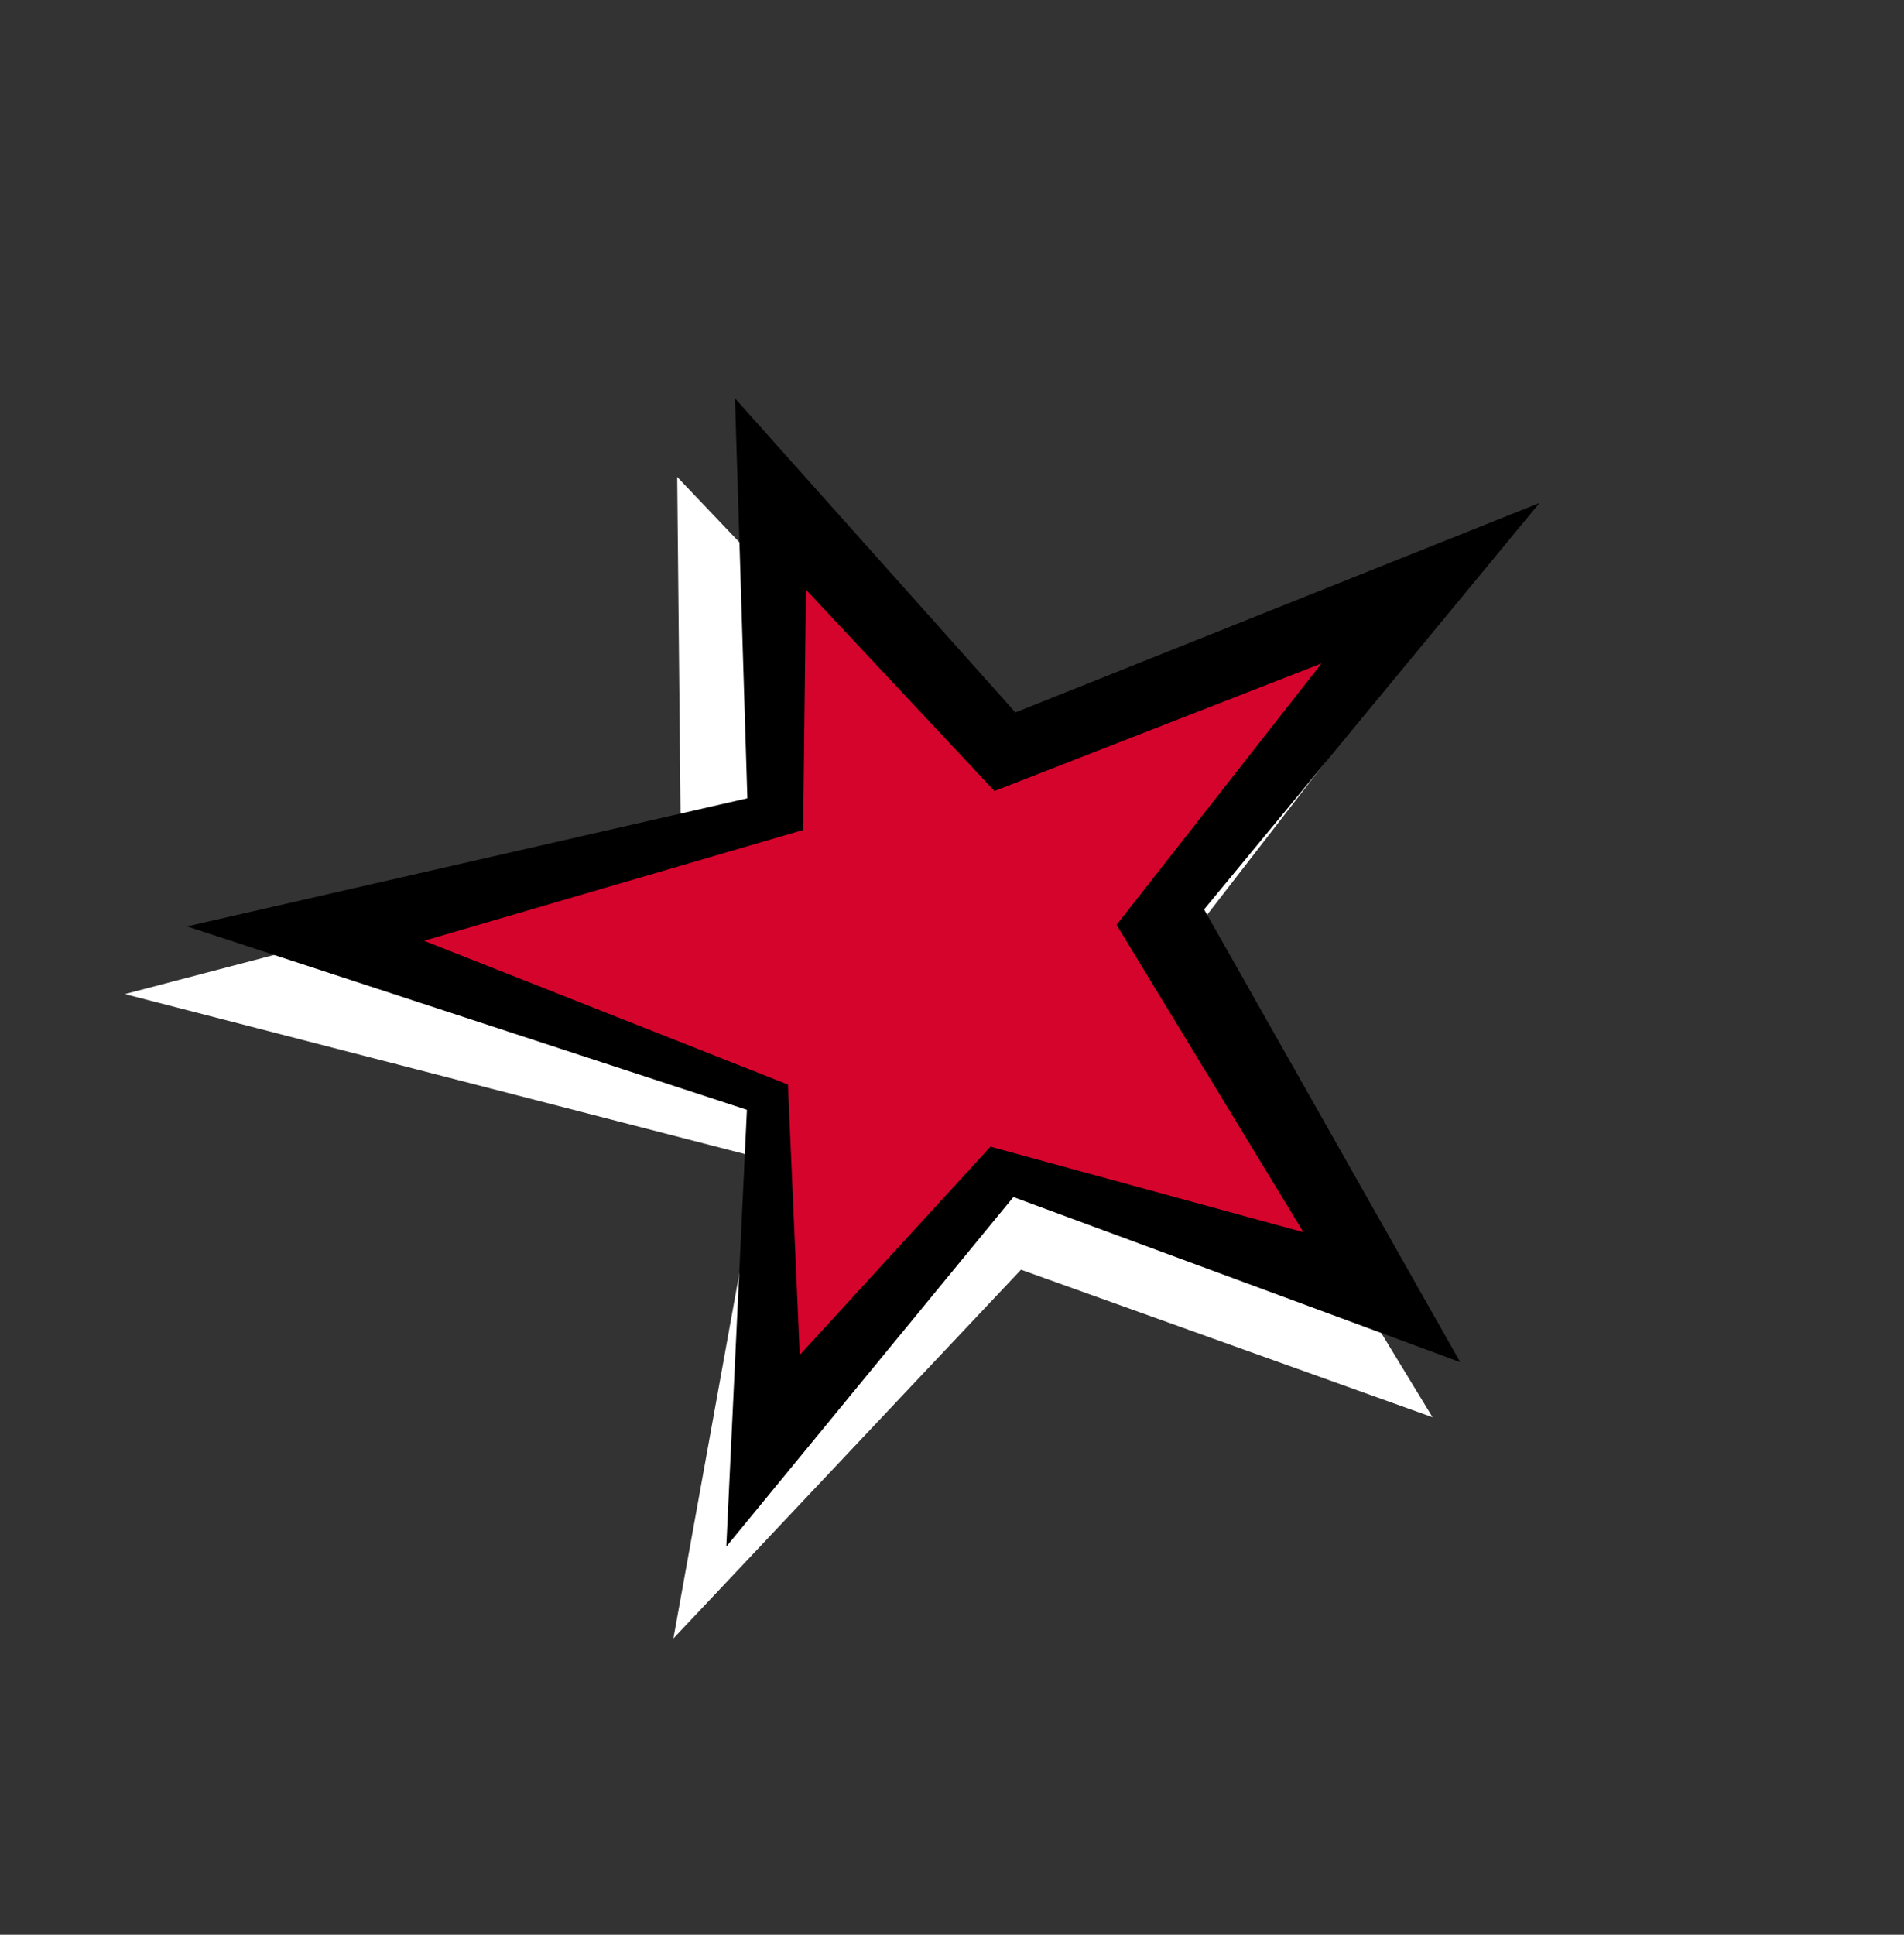
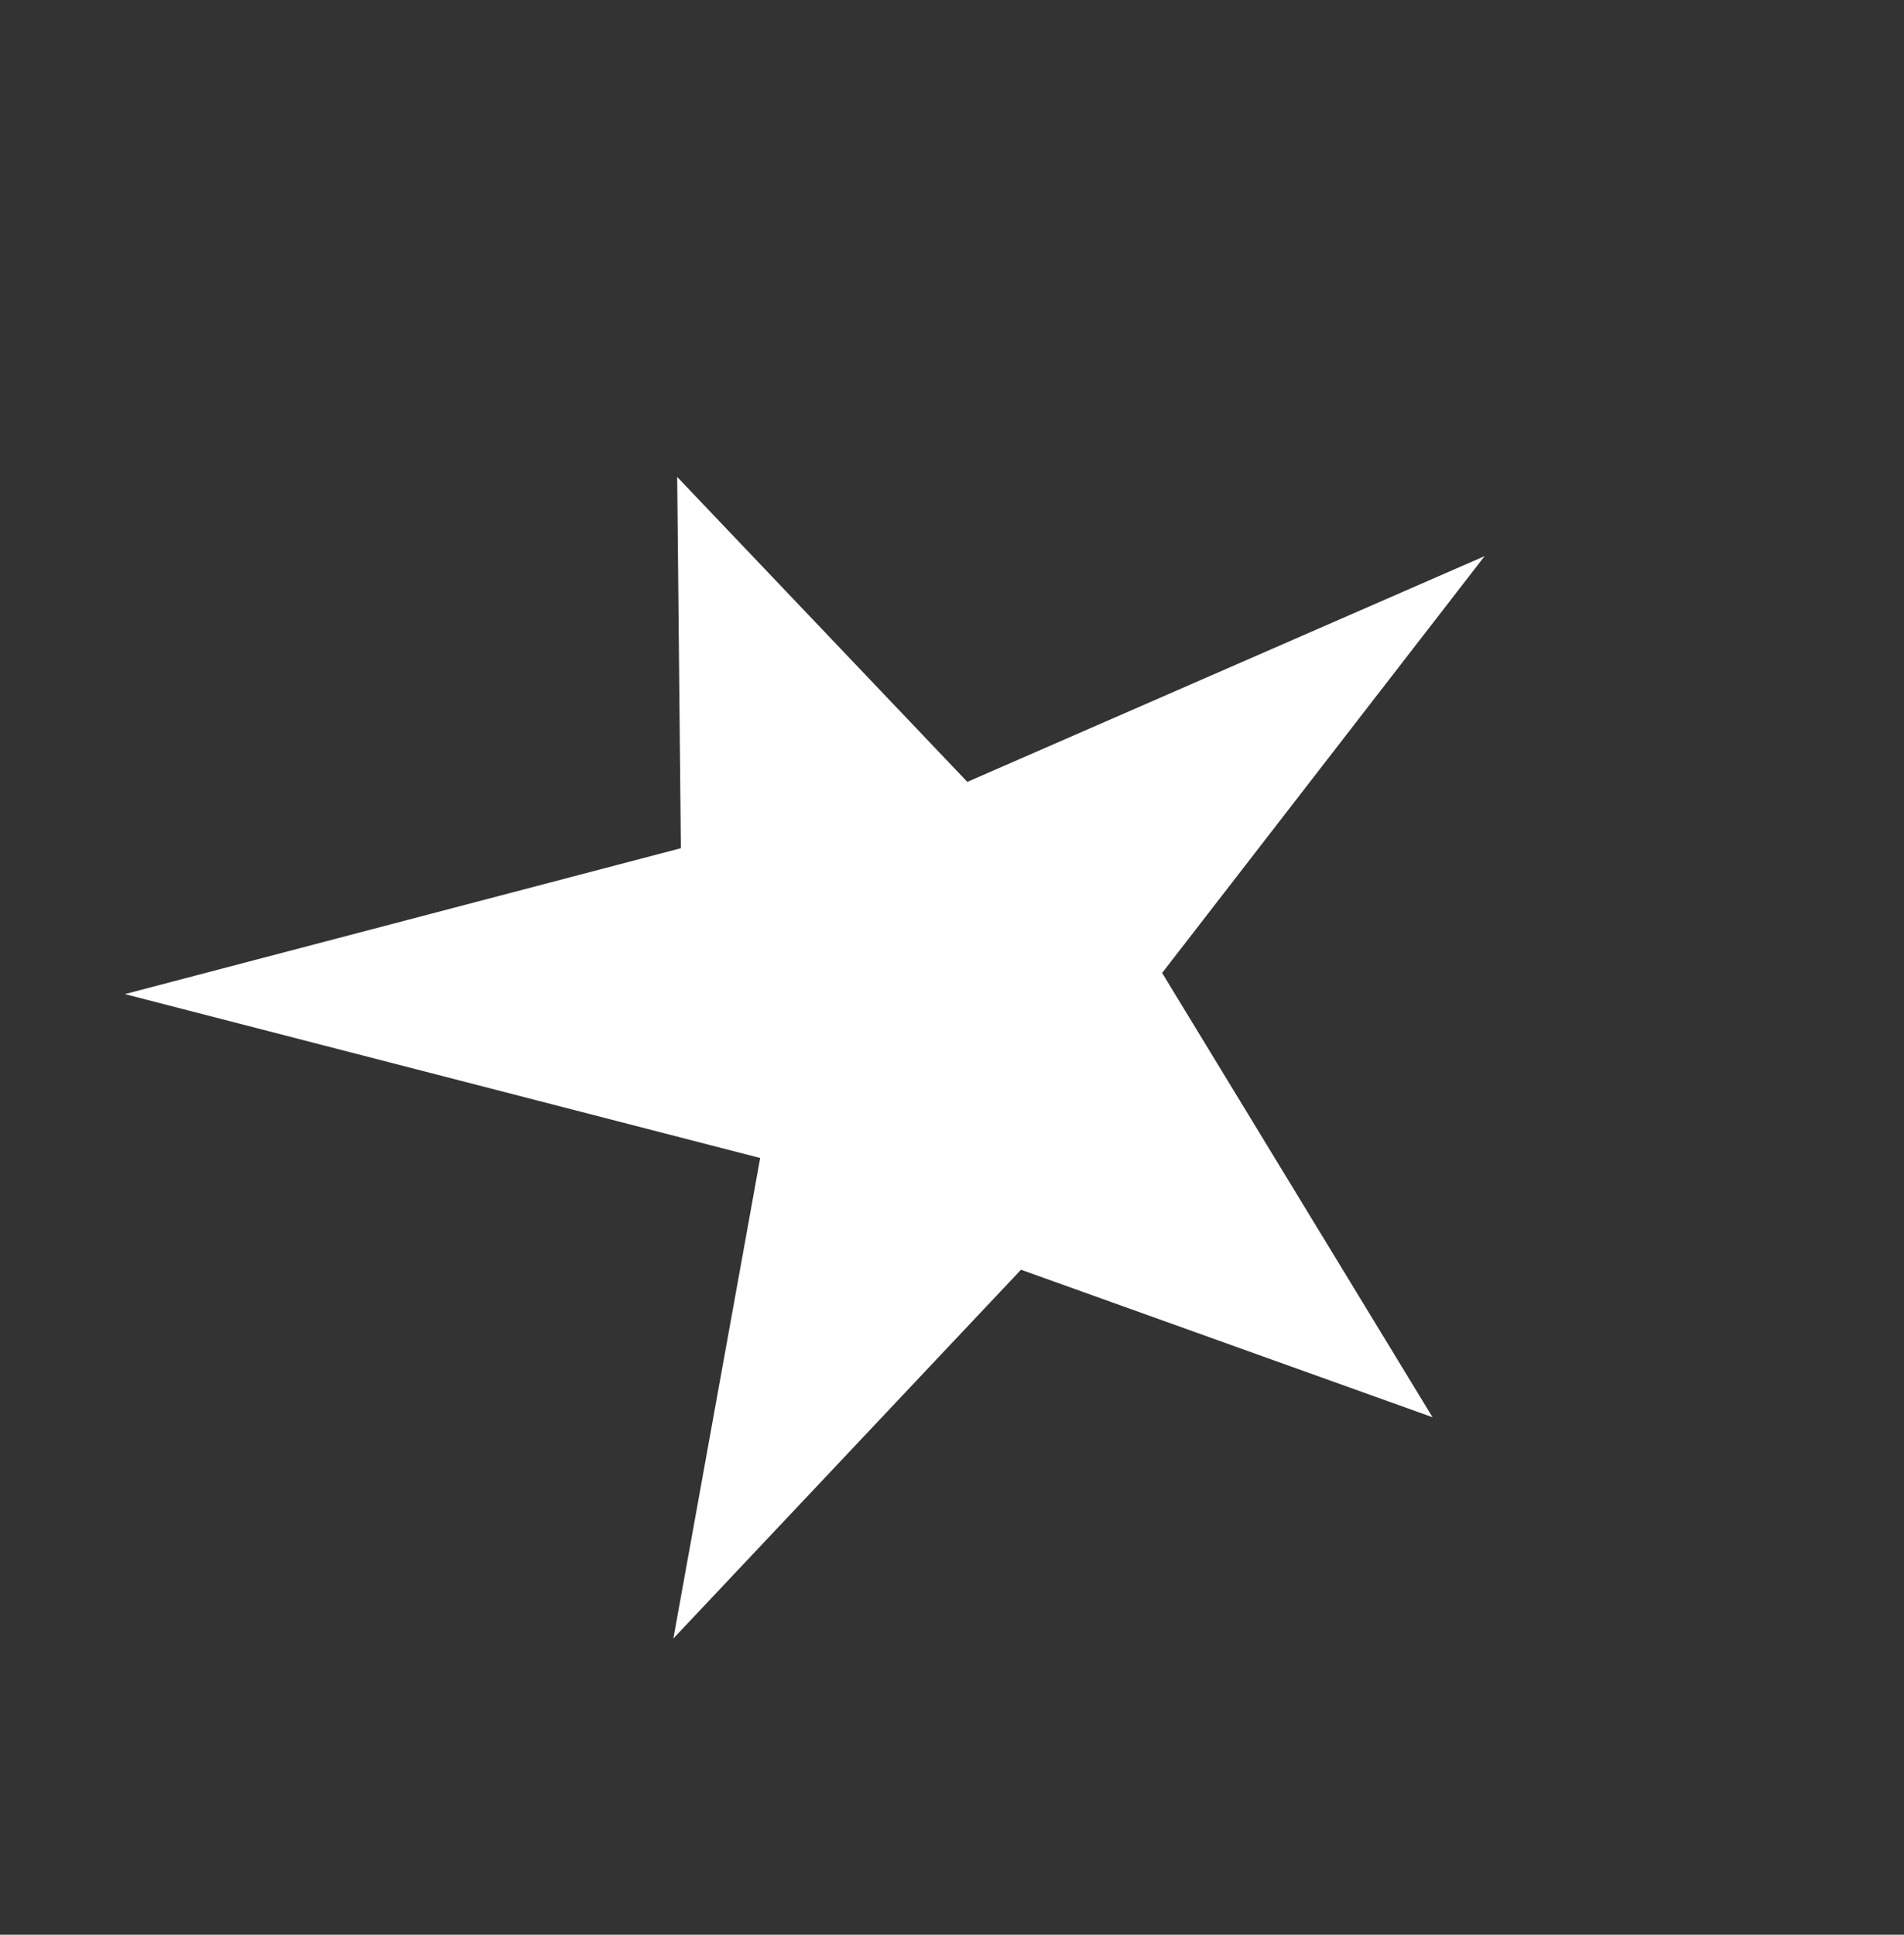
<svg xmlns="http://www.w3.org/2000/svg" width="63" height="64" viewBox="0 0 63 64" fill="none">
  <rect x="0" y="0" width="63" height="64" fill="#333333" stroke="none" />
  <path d="M38.453 32.184L49.123 18.397L32.007 25.864L22.407 15.777L22.529 28.058L4.132 32.884L25.153 38.306L22.281 54.199L33.783 42.001L47.4 46.881L38.453 32.184Z" fill="white" />
-   <path d="M39.841 30.083L50.941 16.637L33.598 23.567L24.319 13.177L24.729 26.407L6.186 30.644L24.714 36.712L24.032 51.161L33.531 39.597L48.316 45.058L39.841 30.083Z" fill="black" />
-   <path fill-rule="evenodd" clip-rule="evenodd" d="M26.666 19.505L32.905 26.166L43.726 21.946L36.945 30.594L43.128 40.76L32.772 37.931L26.463 44.819L26.071 35.876L14.03 31.12L26.575 27.454L26.666 19.505Z" fill="#D5042C" />
</svg>